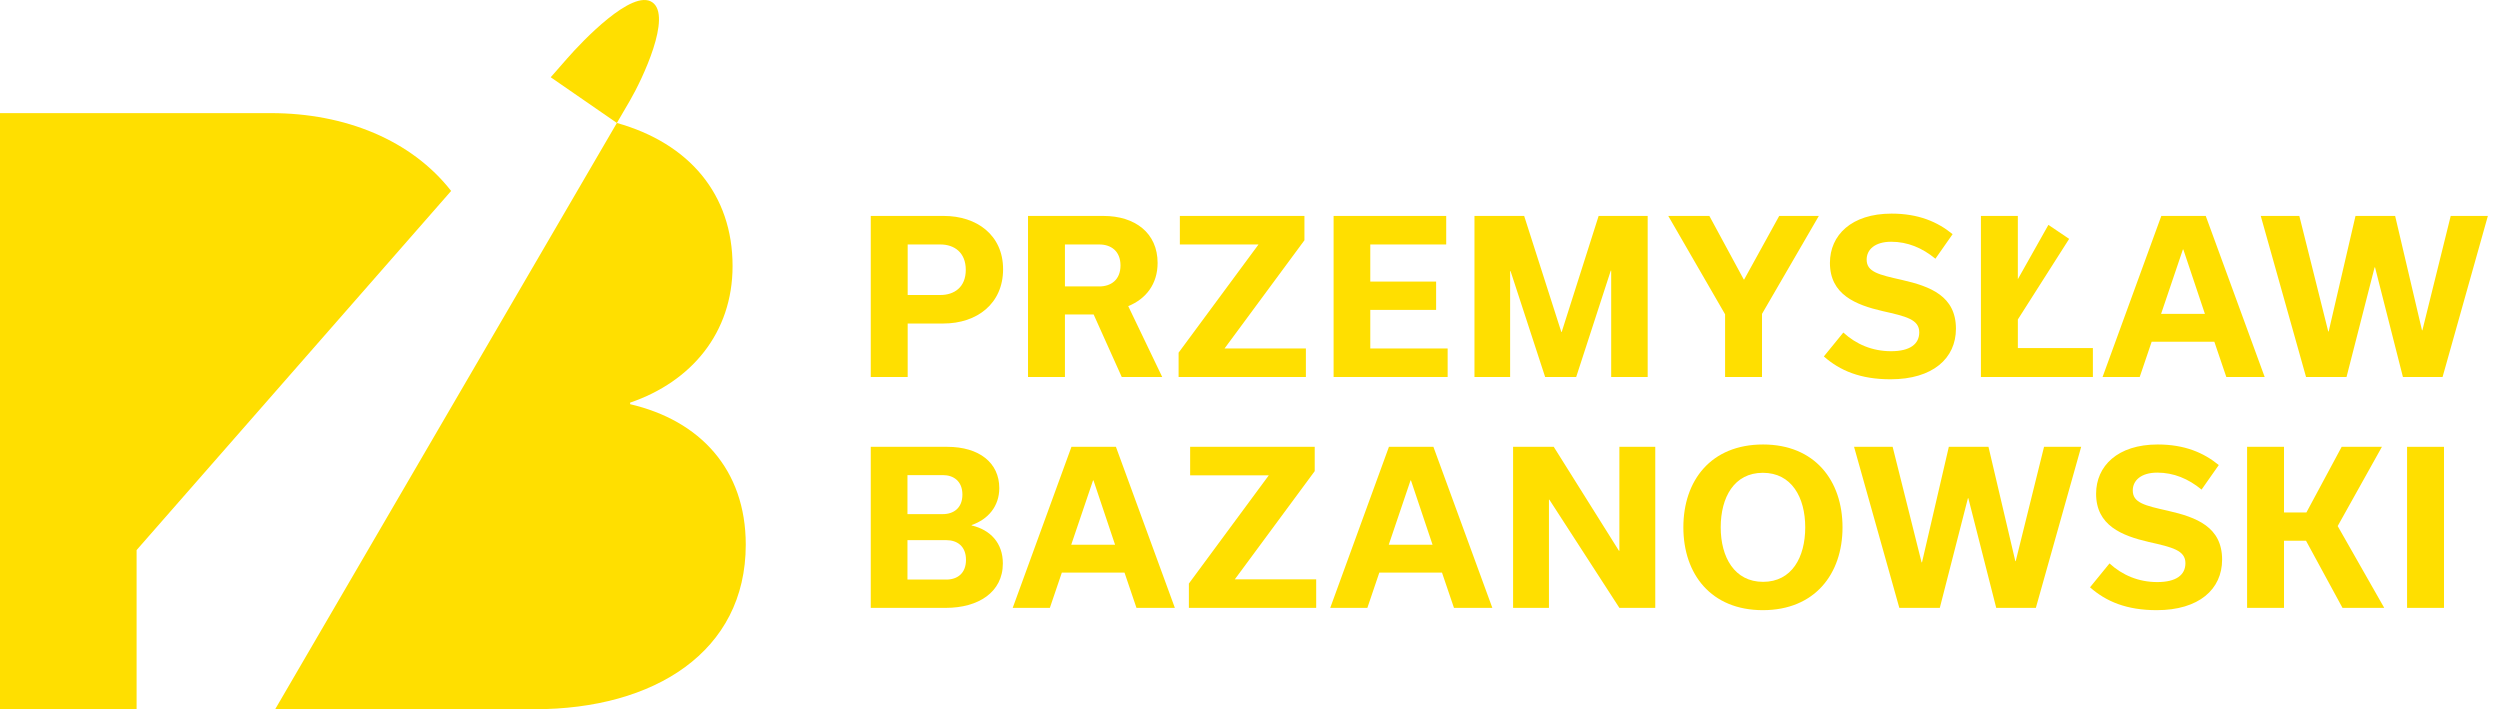
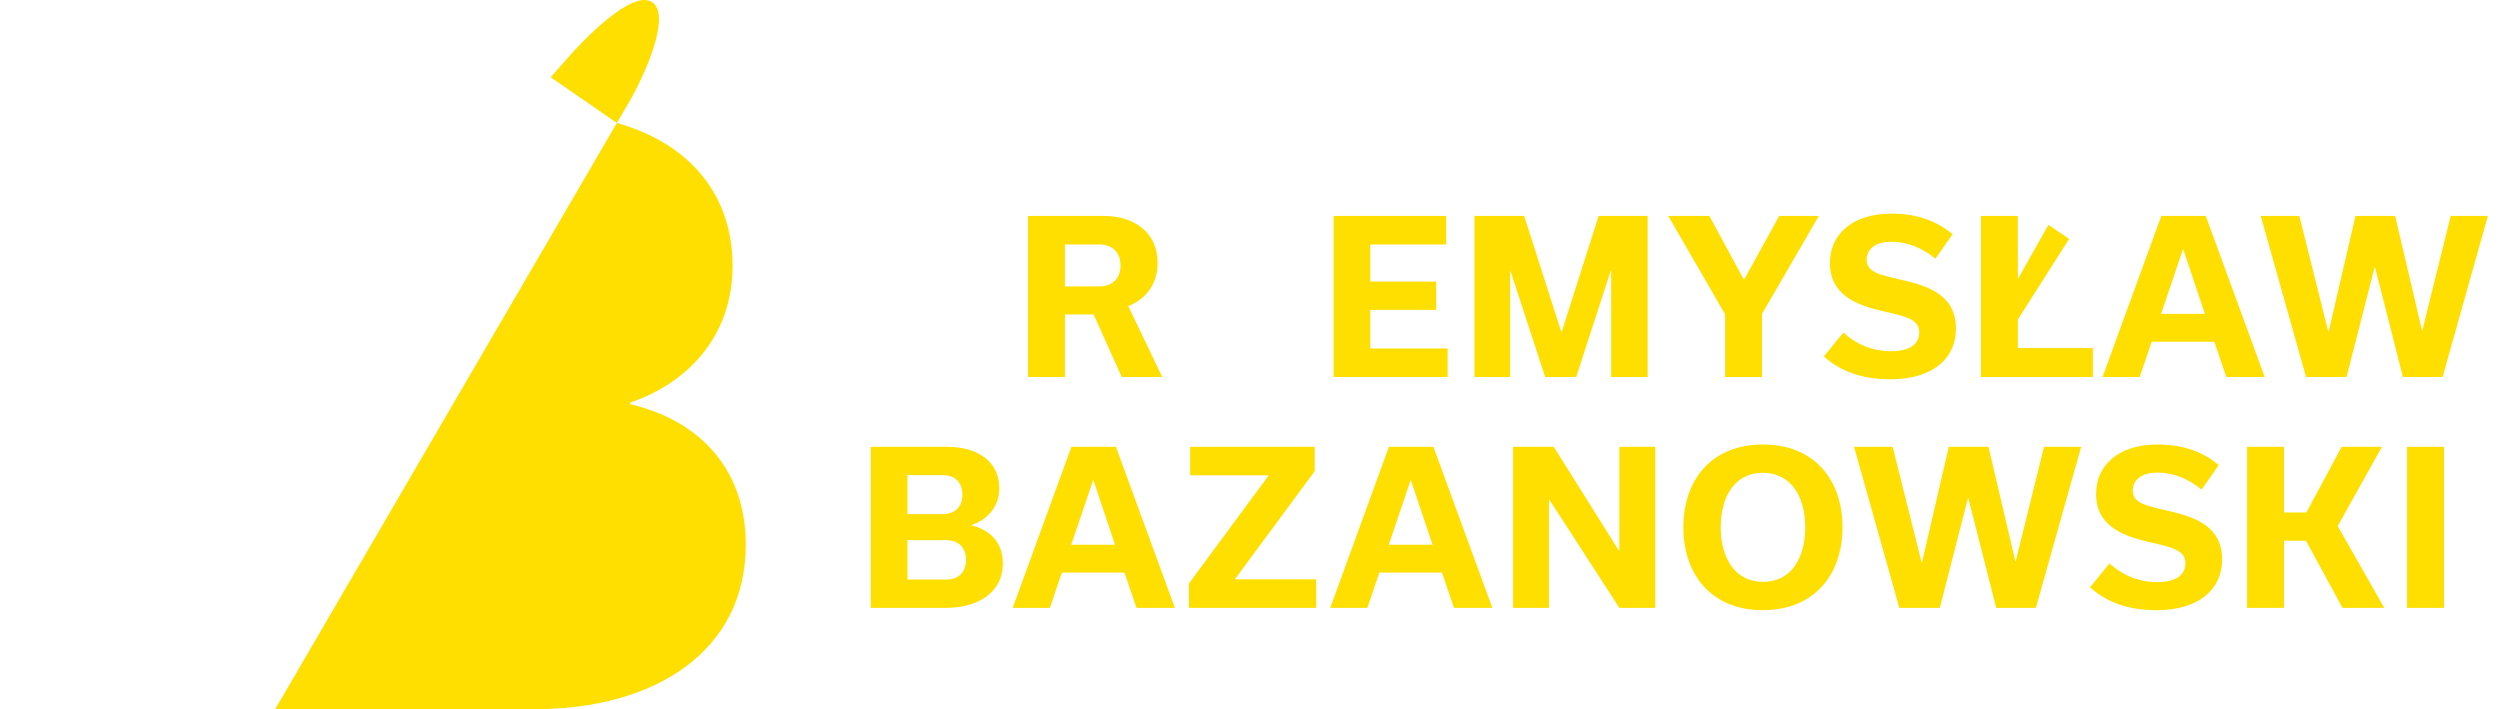
<svg xmlns="http://www.w3.org/2000/svg" width="141px" height="40px" viewBox="0 0 141 40" version="1.1">
  <title>przemyslaw-bazanowski-logo</title>
  <g id="2021-desktop" stroke="none" stroke-width="1" fill="none" fill-rule="evenodd">
    <g id="02-stopka" transform="translate(-1136, -589)" fill="#FFDF00" fill-rule="nonzero">
      <g id="przemyslaw-bazanowski-logo" transform="translate(1136, 589)">
        <g id="Group" transform="translate(49.111, 12.048)">
-           <path d="M4.128,0.131 L0,0.131 L0,9.214 L2.082,9.214 L2.082,6.198 L4.092,6.198 C5.997,6.198 7.463,5.075 7.463,3.136 C7.463,1.196 5.96,0.131 4.128,0.131 L4.128,0.131 Z M3.927,4.59 L2.082,4.59 L2.082,1.74 L3.927,1.74 C4.707,1.74 5.359,2.189 5.359,3.171 C5.359,4.154 4.707,4.59 3.927,4.59 L3.927,4.59 Z" id="Shape" />
          <path d="M14.523,5.217 C15.517,4.815 16.178,3.975 16.178,2.781 C16.178,1.089 14.901,0.131 13.128,0.131 L8.869,0.131 L8.869,9.214 L10.951,9.214 L10.951,5.689 L12.571,5.689 L14.155,9.214 L16.438,9.214 L14.521,5.217 L14.523,5.217 Z M12.89,4.105 L10.951,4.105 L10.951,1.74 L12.89,1.74 C13.542,1.74 14.085,2.106 14.085,2.923 C14.085,3.74 13.542,4.107 12.89,4.107 L12.89,4.105 Z" id="Shape" />
-           <polygon id="Path" points="19.953 7.606 24.459 1.503 24.459 0.131 17.433 0.131 17.433 1.74 21.869 1.74 17.362 7.842 17.362 9.214 24.541 9.214 24.541 7.606 19.953 7.606" />
          <polygon id="Path" points="28.173 7.606 28.173 5.43 31.886 5.43 31.886 3.833 28.173 3.833 28.173 1.74 32.455 1.74 32.455 0.131 26.104 0.131 26.104 9.214 32.536 9.214 32.536 7.606" />
          <polygon id="Path" points="41.052 0.131 38.97 6.672 38.946 6.672 36.852 0.131 34.049 0.131 34.049 9.214 36.06 9.214 36.06 3.243 36.084 3.243 38.035 9.214 39.786 9.214 41.736 3.218 41.76 3.218 41.76 9.214 43.818 9.214 43.818 0.131 41.05 0.131" />
          <polygon id="Path" points="51.236 0.131 49.261 3.714 49.236 3.714 47.297 0.131 44.979 0.131 48.184 5.678 48.184 9.214 50.266 9.214 50.266 5.655 53.471 0.131 51.236 0.131" />
          <path d="M58.155,3.739 C56.842,3.444 56.168,3.29 56.168,2.591 C56.168,2.035 56.628,1.587 57.551,1.587 C58.473,1.587 59.302,1.929 60.046,2.544 L61.016,1.159 C60.165,0.462 59.089,0 57.575,0 C55.305,0 54.097,1.219 54.097,2.779 C54.097,4.564 55.54,5.145 57.077,5.5 C58.402,5.796 59.135,5.973 59.135,6.695 C59.135,7.356 58.615,7.76 57.549,7.76 C56.484,7.76 55.575,7.369 54.853,6.707 L53.754,8.055 C54.663,8.859 55.823,9.344 57.514,9.344 C59.902,9.344 61.204,8.16 61.204,6.494 C61.204,4.648 59.762,4.105 58.154,3.739 L58.155,3.739 Z" id="Path" />
          <polygon id="Path" points="64.696 7.583 64.696 5.969 67.589 1.424 66.419 0.635 64.695 3.699 64.695 0.131 62.613 0.131 62.613 9.214 68.928 9.214 68.928 7.583 64.693 7.583" />
          <path d="M75.293,0.131 L72.787,0.131 L69.474,9.214 L71.569,9.214 L72.243,7.226 L75.778,7.226 L76.453,9.214 L78.617,9.214 L75.293,0.131 Z M72.774,5.655 L74.004,2.023 L74.029,2.023 L75.246,5.655 L72.774,5.655 L72.774,5.655 Z" id="Shape" />
          <polygon id="Path" points="89.109 0.131 87.512 6.578 87.489 6.578 85.975 0.131 83.739 0.131 82.226 6.648 82.202 6.648 80.571 0.131 78.395 0.131 80.95 9.214 83.233 9.214 84.817 3.029 84.841 3.029 86.414 9.214 88.65 9.214 91.205 0.131 89.112 0.131" />
          <path d="M5.689,17.587 L5.689,17.564 C6.623,17.245 7.249,16.499 7.249,15.482 C7.249,14.052 6.114,13.153 4.316,13.153 L0,13.153 L0,22.236 L4.234,22.236 C6.056,22.236 7.45,21.36 7.45,19.729 C7.45,18.581 6.752,17.835 5.688,17.587 L5.689,17.587 Z M2.07,14.748 L4.07,14.748 C4.673,14.748 5.169,15.092 5.169,15.847 C5.169,16.603 4.673,16.948 4.07,16.948 L2.07,16.948 L2.07,14.748 Z M4.259,20.639 L2.07,20.639 L2.07,18.416 L4.259,18.416 C4.874,18.416 5.371,18.758 5.371,19.528 C5.371,20.298 4.875,20.64 4.259,20.64 L4.259,20.639 Z" id="Shape" />
          <path d="M13.826,13.153 L11.319,13.153 L8.006,22.236 L10.101,22.236 L10.776,20.248 L14.312,20.248 L14.986,22.236 L17.151,22.236 L13.827,13.153 L13.826,13.153 Z M11.306,18.676 L12.537,15.045 L12.561,15.045 L13.779,18.676 L11.306,18.676 L11.306,18.676 Z" id="Shape" />
          <polygon id="Path" points="20.532 20.627 25.039 14.524 25.039 13.153 18.013 13.153 18.013 14.761 22.448 14.761 17.942 20.864 17.942 22.236 25.122 22.236 25.122 20.627 20.533 20.627" />
          <path d="M31.733,13.153 L29.225,13.153 L25.914,22.236 L28.008,22.236 L28.682,20.248 L32.218,20.248 L32.893,22.236 L35.057,22.236 L31.733,13.153 L31.733,13.153 Z M29.214,18.676 L30.444,15.045 L30.467,15.045 L31.685,18.676 L29.212,18.676 L29.214,18.676 Z" id="Shape" />
          <polygon id="Path" points="42.222 13.153 42.222 19.019 42.2 19.019 38.521 13.153 36.227 13.153 36.227 22.236 38.25 22.236 38.25 16.133 38.273 16.133 42.222 22.236 44.246 22.236 44.246 13.153 42.222 13.153" />
          <path d="M50.326,13.021 C47.381,13.021 45.831,15.056 45.831,17.694 C45.831,20.332 47.391,22.365 50.313,22.365 C53.235,22.365 54.807,20.331 54.807,17.694 C54.807,15.058 53.246,13.021 50.324,13.021 L50.326,13.021 Z M50.326,20.768 C48.717,20.768 47.937,19.384 47.937,17.694 C47.937,16.004 48.693,14.618 50.314,14.618 C51.936,14.618 52.704,16.003 52.704,17.694 C52.704,19.385 51.947,20.768 50.327,20.768 L50.326,20.768 Z" id="Shape" />
          <polygon id="Path" points="66.173 13.153 64.576 19.599 64.553 19.599 63.039 13.153 60.803 13.153 59.29 19.669 59.266 19.669 57.634 13.153 55.458 13.153 58.011 22.236 60.294 22.236 61.88 16.05 61.903 16.05 63.476 22.236 65.711 22.236 68.267 13.153 66.172 13.153" />
          <path d="M73.165,16.76 C71.851,16.465 71.177,16.311 71.177,15.612 C71.177,15.056 71.639,14.608 72.561,14.608 C73.484,14.608 74.311,14.951 75.057,15.565 L76.028,14.181 C75.176,13.483 74.1,13.021 72.586,13.021 C70.316,13.021 69.109,14.24 69.109,15.8 C69.109,17.586 70.551,18.166 72.089,18.521 C73.414,18.818 74.147,18.994 74.147,19.716 C74.147,20.378 73.627,20.781 72.563,20.781 C71.499,20.781 70.588,20.39 69.865,19.729 L68.766,21.076 C69.675,21.88 70.836,22.365 72.526,22.365 C74.916,22.365 76.216,21.182 76.216,19.515 C76.216,17.67 74.773,17.127 73.165,16.76 L73.165,16.76 Z" id="Path" />
          <polygon id="Path" points="82.734 17.623 85.229 13.153 82.959 13.153 80.971 16.854 79.707 16.854 79.707 13.153 77.625 13.153 77.625 22.236 79.707 22.236 79.707 18.451 80.949 18.451 83.006 22.236 85.36 22.236 82.735 17.623" />
          <polygon id="Path" points="86.648 13.153 86.648 22.236 88.73 22.236 88.73 13.153" />
        </g>
        <g id="Group">
          <path d="M35.539,22.796 L35.539,22.708 C38.997,21.526 41.317,18.768 41.317,15.004 C41.317,10.974 38.884,8.085 34.792,6.935 L15.52,40 L30.155,40 C36.897,40 42.061,36.762 42.061,30.72 C42.061,26.474 39.478,23.716 35.539,22.796 Z" id="Path" />
-           <path d="M7.704,31.024 L25.444,10.769 C23.211,7.91 19.481,6.38 15.277,6.38 L0,6.38 L0,40 L7.704,40 L7.704,31.024 Z" id="Path" />
          <path d="M31.976,3.312 L31.06,4.357 L34.792,6.935 L35.524,5.68 C36.238,4.455 37.912,0.907 36.79,0.129 C35.668,-0.65 32.849,2.312 31.976,3.312 Z" id="Path" />
        </g>
      </g>
    </g>
  </g>
</svg>